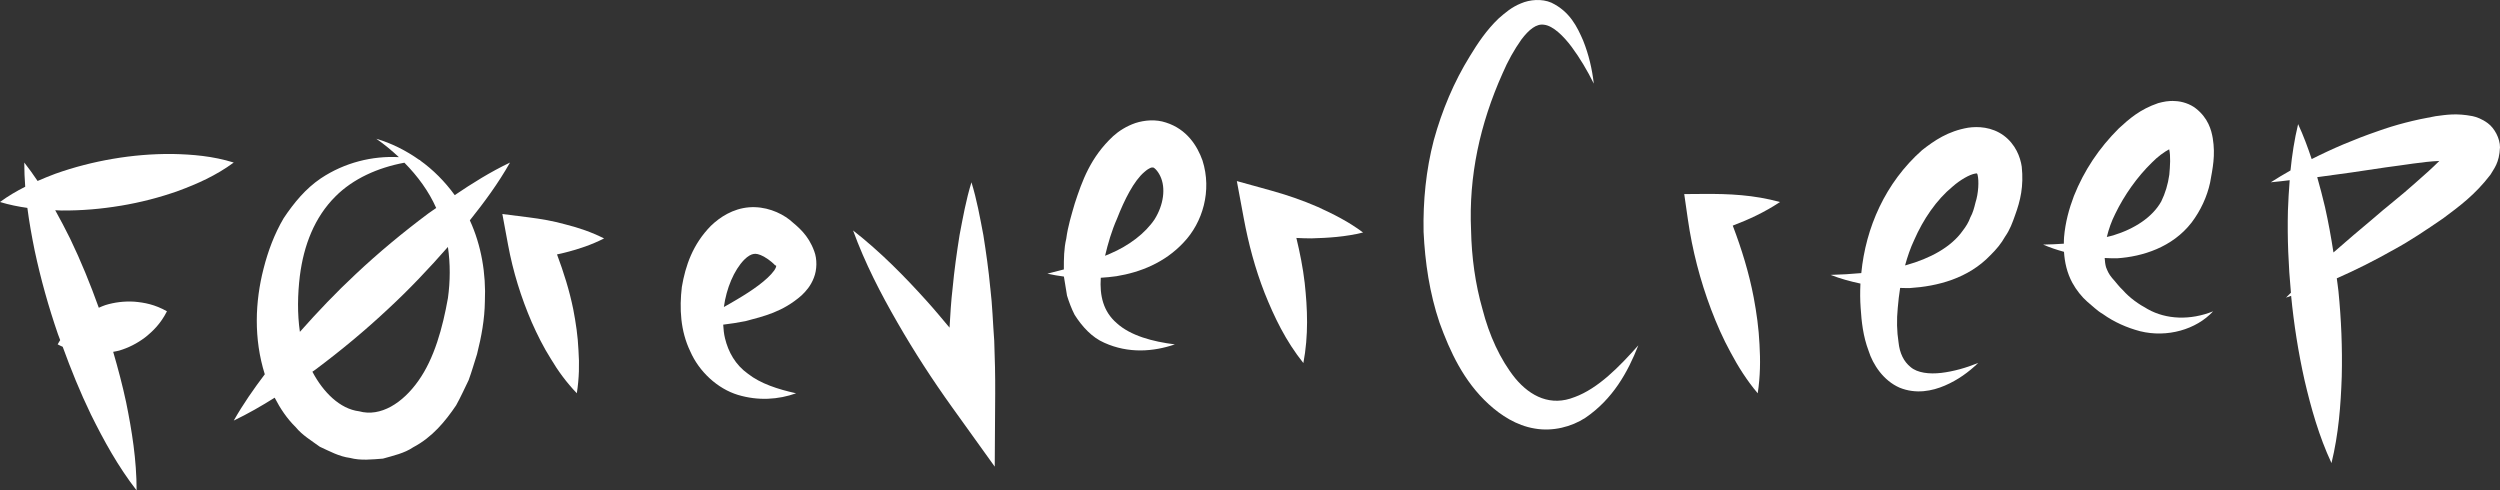
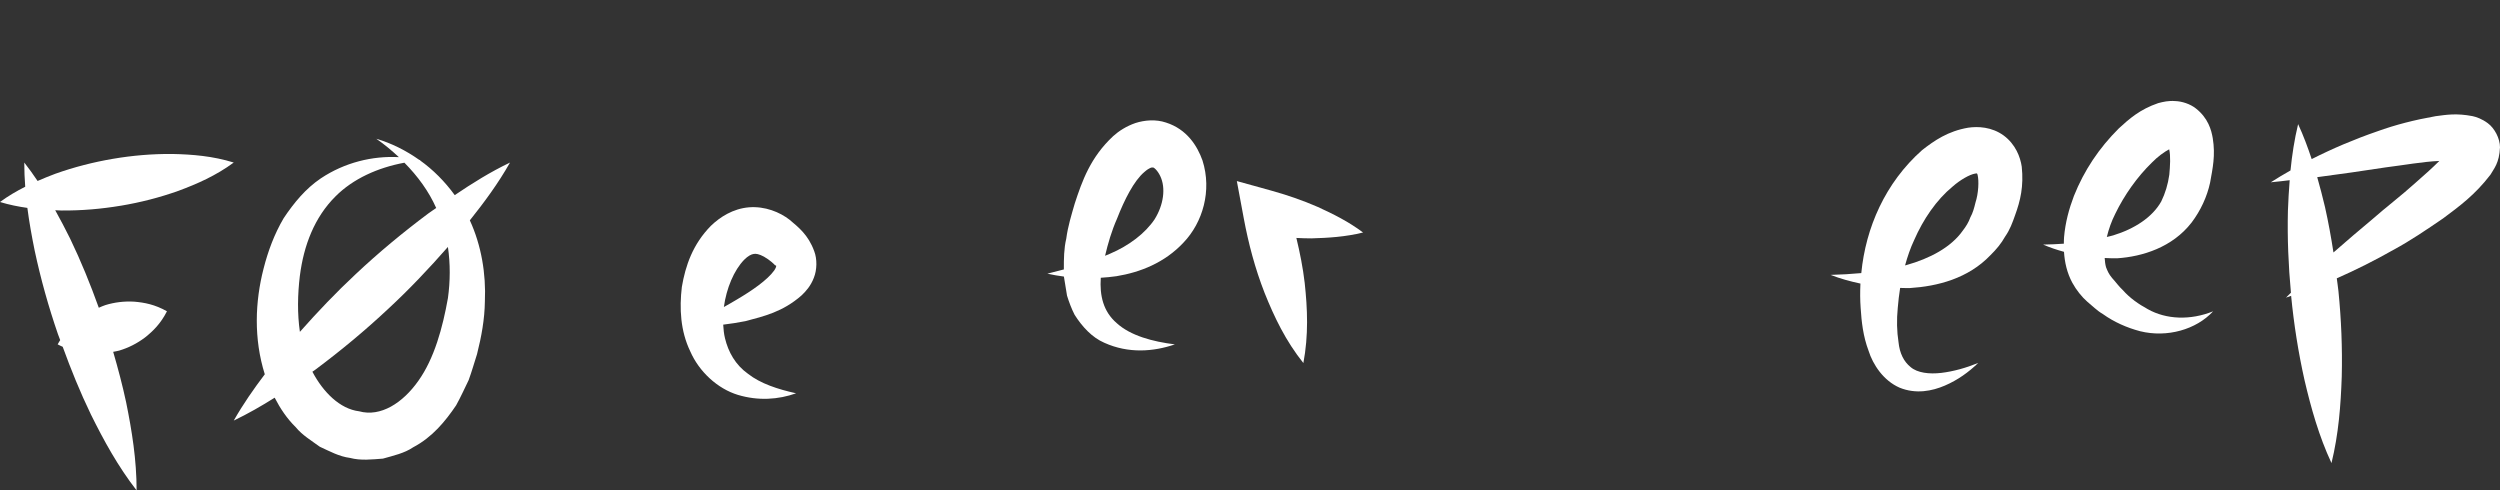
<svg xmlns="http://www.w3.org/2000/svg" viewBox="0 0 1920 376.64" version="1.1" data-name="Capa 1" id="Capa_1">
  <rect x="0" y="0" width="1920" height="376.64" fill="#333333" stroke="none" />
  <defs>
    <style>
      .cls-1 {
        fill: #fff;
        stroke-width: 0px;
      }
    </style>
  </defs>
  <path d="M92.8,157.99c14.96-2.5,29.72-6.26,44.23-11.42,14.48-5.38,28.8-11.66,42.49-21.74-16.23-5.02-31.83-6.26-47.27-6.58-15.41-.12-30.57,1.18-45.53,3.73-14.96,2.55-29.71,6.3-44.22,11.47-4.57,1.7-9.11,3.56-13.63,5.53-3.21-4.78-6.6-9.51-10.22-14.15-.01,6.28.27,12.46.72,18.59-6.56,3.31-13.04,7.08-19.37,11.72,7.12,2.18,14.11,3.55,21.02,4.53,1.44,11.07,3.41,21.95,5.61,32.76,4.66,21.85,10.66,43.24,17.88,64.21.53,1.54,1.18,3.04,1.72,4.57-.64,1.09-1.32,2.07-1.93,3.27,1.32.74,2.58,1.26,3.86,1.86,6.4,17.61,13.45,34.99,21.66,51.98,9.94,20.04,20.72,39.8,35.1,58.31,0-23.45-3.59-45.66-8.03-67.59-2.8-13.12-6.23-26.03-9.96-38.83,1.53-.34,3.12-.51,4.62-.96,7-2.09,13.64-5.4,19.85-10.08,6.16-4.89,12.05-10.66,16.82-20.1-9.21-5.21-17.31-6.74-25.14-7.39-7.77-.45-15.13.48-22.11,2.62-1.74.53-3.39,1.36-5.09,2.05-6.48-18.04-13.69-35.84-22.09-53.23-3.6-7.28-7.41-14.49-11.38-21.65,1.61.06,3.23.16,4.84.2,15.41.12,30.58-1.18,45.54-3.69Z" class="cls-1" />
-   <path d="M463.93,183.12c-9.71-4.92-19.42-8.16-29.12-10.63-9.71-2.77-19.42-4.39-29.12-5.62l-19.88-2.51,4.38,23.63c3.81,20.57,9.95,40.41,18.23,59.58,4.25,9.55,8.9,18.97,14.66,28.06,5.45,9.17,11.91,18.03,19.92,26.4,1.79-11.45,2.04-22.41,1.27-33.05-.46-10.74-2.03-21.13-4-31.4-2.93-14.45-7.34-28.43-12.48-42.19,2.34-.54,4.68-.96,7.03-1.64,9.71-2.47,19.41-5.7,29.12-10.63Z" class="cls-1" />
  <path d="M606.49,168.84c-7.57-5.93-19.01-10.6-31.29-9.62-12.33,1.03-22.32,7.52-29.27,14.25-13.84,14.1-19.49,30.49-22.27,46.9-1.95,16.43-1.11,33.71,6.41,49.37,6.85,15.76,21.02,28.76,36.59,33.52,15.65,4.71,31.11,3.67,44.75-1.21-14.11-3.11-27.29-7.45-36.86-14.9-9.83-6.99-15.18-16.82-17.73-27.25-.83-3.38-1.21-6.95-1.4-10.57,5.67-.72,11.34-1.52,17.02-2.68,14.23-3.75,28.65-7.11,42.97-19.61,3.51-3.28,7.24-7.43,9.64-13.73,2.44-6.02,2.61-14.34.27-20.42-4.63-12.67-12.19-18.39-18.83-24.04ZM594.63,207.68c-5.4,7.51-17.32,15.65-28.72,22.36-3.22,1.99-6.64,3.85-9.98,5.75,1.94-14.36,7.78-28.24,15.58-36.28,2.92-2.95,5.54-4.24,7.25-4.46,1.73-.38,4.19.02,7.98,2.07,4.42,2.49,8.28,6.13,8.58,6.72.48.38.33-.5.69.03.38.41-.17,2.03-1.39,3.81Z" class="cls-1" />
-   <path d="M760.53,221.12c-1.25-13.52-3.17-27.04-5.31-40.56-2.58-13.52-4.97-27.04-9.14-40.56-4.17,13.52-6.56,27.04-9.14,40.56-2.14,13.52-4.06,27.04-5.31,40.56-1.23,10.17-1.77,20.34-2.38,30.51-5.7-6.8-11.35-13.63-17.3-20.23-17.36-19.28-35.66-37.87-56.79-54.41,9.17,25.21,21.19,48.37,34.14,70.85,12.94,22.49,27,44.15,42.05,65.11l32.61,45.43.35-56.13c.08-13.52-.22-27.04-.74-40.56-1.05-13.52-1.38-27.04-3.02-40.57Z" class="cls-1" />
  <path d="M895.45,94.11c-7.77-2.64-16.46-1.87-23.44.38-6.95,2.41-12.68,6.08-17.06,10.03-17.5,16.3-23.85,34.41-29.56,51.85-2.54,8.8-5.25,17.43-6.5,26.92-1.78,7.44-1.9,15.58-1.85,23.64-4.18,1.1-8.41,2.17-12.67,3.25,4.19.93,8.43,1.67,12.71,2.23l2.4,14.67c1.56,5,3.45,10.07,5.84,14.72,5.79,9.1,13.35,17.38,22.82,21.46,18.62,8.4,37.73,6.86,54.16,1.23-17.09-2.12-34.06-6.67-44.67-16.33-10.38-8.98-13.14-21.13-12.23-34.84,4-.25,8.02-.61,12.06-1.2,17.95-2.92,36.99-10.25,51.54-25.9,14.67-15.35,21.89-39.71,14.53-62.94-3.99-11.2-11.97-24.05-28.07-29.17ZM886.79,168.35c-7.29,10.85-19.68,20.3-34.41,26.56-1.19.56-2.47,1.01-3.69,1.53,2.25-9.51,5.02-19.07,9.22-28.58,5.58-14.32,12.93-29.02,20.99-35.78,4.04-3.53,6.06-3.67,6.27-3.4.78-.56,3.84,2.22,5.89,6.52,4.43,9.2,2.54,22.21-4.27,33.13Z" class="cls-1" />
  <path d="M975.73,146.22l-25.84-7.16,5.32,28.59c3.63,19.52,8.72,38.68,16,57.3,7.44,18.58,16.15,36.83,29.78,53.87,4.04-21.43,3.17-41.65,1.02-61.54-1.36-11.7-3.67-23.18-6.4-34.54,3.82.14,7.61.37,11.47.33,13.02-.36,26.13-1.14,39.76-4.51-11.24-8.42-23-14.25-34.85-19.66-11.89-5.19-24.01-9.29-36.27-12.69Z" class="cls-1" />
-   <path d="M1209.32,304.94c-18.13,7.33-33.85-.25-45.65-14.47-11.6-14.4-20.05-33.25-25.08-52.87-5.6-19.53-8.4-40.16-8.81-60.72-1.88-41.59,6.81-81.69,24.15-120.44,4.08-9.61,9.13-18.5,14.54-26.14,5.75-7.58,11.53-12.29,17.41-11.3,6.9.79,15,8.77,21.19,17.07,6.32,8.55,12.02,18.12,16.97,28.15-1.3-11.16-3.84-22.26-8.18-33.07-4.58-10.5-10.08-22.2-24.41-29.11-7.34-3.18-16.59-2.39-23.44.59-7.16,2.88-12.15,7.28-17.11,11.59-9.28,8.9-15.99,18.96-22.06,28.95-12.2,19.73-21.37,41.51-27.71,64.56-5.98,22.96-8.28,46.67-7.82,70.27,1.11,23.57,4.59,47.13,12.25,69.81,8.1,22.32,18.53,44.95,37.71,62.56,9.44,8.62,21.3,16.41,35.32,18.73,13.98,2.47,28.33-1.32,38.89-8.17,21.1-14.33,32.63-34.96,40.76-55.71-14.72,16.57-30.73,33-48.91,39.74Z" class="cls-1" />
-   <path d="M1308.64,148.94l-15.15.11,2.77,19.27c3.43,23.84,9.42,46.96,17.89,69.38,4.27,11.2,9.08,22.25,14.98,32.99,5.74,10.79,12.34,21.33,20.8,31.35,1.99-12.96,2.11-25.4,1.37-37.6-.57-12.24-2.24-24.18-4.45-35.96-3.6-18.9-9.25-37.23-16.09-55.21,12.31-4.67,24.46-10.26,36.26-18.12-20.02-5.52-39.29-6.35-58.4-6.21Z" class="cls-1" />
  <path d="M1538.83,104.06c-9.18-6.65-19.75-7.11-27.34-5.98-15.52,2.67-25.83,9.82-35.32,17.21-28.32,25.11-43.31,59.61-46.7,94.44-7.76.72-15.62,1.19-23.58,1.38,7.39,2.9,15.09,4.99,22.92,6.67-.28,6.26-.29,12.5.17,18.68.67,10.7,1.89,21.81,6.07,32.9,3.35,10.71,11.5,23.01,23.88,28.39,12.59,5.11,24.97,2.55,34.66-1.6,9.92-4.24,18.38-10.36,25.71-17.43-9.38,3.82-19.07,6.55-28.4,7.66-9.27,1.08-18.35,0-23.55-4.47-5.18-4.16-8.43-10.55-9.29-19.17-1.27-8.07-1.5-17.16-.57-26.34.4-5.15,1.03-10.23,1.82-15.28,2.52.03,5.02.19,7.56.1,20.91-1.33,44.65-7.24,61.81-25.26,4.38-4.29,8.31-8.96,11.28-14.31,3.61-5.09,5.63-10.7,7.62-16.35,4.13-11.3,6.69-22.22,5.12-37.3-1.07-7.41-4.78-17.22-13.87-23.94ZM1517.11,155.79c-.94,3.92-2,7.81-3.89,11.16-1.3,3.77-3.38,7.03-5.77,10.14-9.02,12.86-25.35,21.45-43.35,26.5-.33.1-.68.15-1.01.25,1.85-6.69,4.04-13.24,6.98-19.45,6.99-16.01,17.12-30.9,29.59-41.15,5.84-5.13,12.97-9.2,17.28-9.93.8-.14,1.08-.13,1.37-.15.16.32.27.41.47,1.03,1.15,4.69.76,14.15-1.67,21.59Z" class="cls-1" />
  <path d="M1683.11,170.97c6.99-9.27,11.93-19.93,14.25-30.74,1.96-10.98,4.19-20.82,2.04-34.08-1.06-6.27-3.52-15.42-12.91-22.81-4.53-3.63-10.99-5.55-15.83-5.71-5.38-.42-9.32.58-13.17,1.57-14.08,4.8-22.31,12.13-30.26,19.44-15.19,15.12-26.63,32.23-34.46,51.86-3.74,9.86-6.61,20.31-7.57,31.61-.14,1.64-.13,3.35-.17,5.04-5.26.36-10.56.61-15.93.69,5.19,2.26,10.57,4.04,16.05,5.56.5,7.97,2.28,16.17,6.43,23.81,2.95,5.44,7.36,10.95,11.38,14.42,4.03,3.28,7.51,6.95,12.13,9.62,8.4,6.02,18.35,10.45,28.51,13.12,20.77,5.15,43.15-1.28,56.07-15.28-17.58,7.08-36.06,6.27-50.15-1.65-7.1-3.87-13.71-8.46-19.26-14.71-2.96-2.73-5.46-6.28-8.22-9.29-2.56-3.09-3.44-5.28-4.58-8.17-.66-2.18-.88-4.65-1.06-7.13,3.14.12,6.27.31,9.46.23,19.61-1.26,42.57-8.48,57.24-27.4ZM1618.04,181.99c1.44-5.91,3.51-11.95,6.48-17.8,6.95-14.37,16.9-28.4,28.1-39.3,4.38-4.53,9.6-8.3,13.32-10.22,1.19,5.19.69,12.93.08,19.53-1.04,7.43-3.09,14.17-6.18,20.51-6.74,12.07-20.42,21.01-36.9,26.06-1.59.48-3.28.8-4.9,1.22Z" class="cls-1" />
  <path d="M1910.66,94.64c-4.51-3.34-8.81-4.83-11.8-5.46-12.41-2.37-20.04-1.04-28.38.06-16,2.84-30.67,6.53-44.99,11.73-17.23,5.95-33.92,13.02-50.12,21.21-2.98-9-6.3-17.97-10.42-26.86-2.89,11.95-4.67,23.8-5.85,35.59-5.09,2.92-10.17,5.86-15.13,9.09,4.92-.37,9.65-1.11,14.51-1.6-.62,7.82-1.09,15.63-1.36,23.41-.51,21.12.37,42.1,2.31,62.97-1.26,1.29-2.56,2.5-3.81,3.81,1.35-.43,2.64-.95,3.97-1.39,0,.03,0,.05,0,.08,2.11,21.7,5.49,43.27,10.29,64.7,5.02,21.41,10.95,42.73,20.7,63.67,5.48-22.44,7.14-44.51,7.88-66.49.53-21.96-.37-43.77-2.53-65.46-.33-3.33-.89-6.63-1.28-9.95,14.83-6.51,29.26-13.79,43.34-21.77,13.27-7.13,25.68-15.64,38.35-24.28,12.51-9.34,24.42-18,36.3-33.5,2.62-4.64,6.82-8.83,7.35-21.05.04-6.74-4.19-14.77-9.34-18.5ZM1854.94,140.53c-10.57,9.59-22.16,18.32-33.17,28.01-9.91,8.29-19.84,16.7-29.67,25.36-1.8-11.67-3.9-23.31-6.5-34.9-1.8-7.66-3.81-15.31-5.97-22.94,17.78-2.3,35.36-4.88,52.65-7.52,14.08-1.73,28.02-4.35,41.15-4.94-5.61,5.58-12.16,11.41-18.48,16.93Z" class="cls-1" />
  <path d="M391.69,124.84c-15.16,7.26-29.01,15.92-42.45,25.02-7.58-10.44-16.61-19.53-26.79-26.79.19-.02.38-.07.57-.09-.34-.08-.69-.11-1.03-.19-10.22-7.22-21.37-12.83-33.02-16.22,6.23,4.28,11.95,9.08,17.37,14.12-20.33-1.09-41.64,4.1-59.91,16.27-11.68,7.86-20.78,18.91-28.6,30.65-7.12,12.11-12,25.28-15.38,38.58-6.59,25.56-7.67,53.86.91,81.26-8.52,11.25-16.65,22.9-23.84,35.56,11-5.3,21.39-11.26,31.43-17.59,4.21,8.16,9.33,15.97,16.23,22.72,4.91,6.04,12.02,10.27,18.46,14.97,7.45,3.4,14.7,7.48,23.21,8.58,8.2,2.19,16.83,1.15,25.23.53,8.05-2.28,16.49-4.12,23.26-8.72,14.72-7.73,24.68-19.98,32.98-32.22,3.54-6.38,6.48-12.95,9.63-19.41,2.4-6.61,4.31-13.3,6.42-19.92,3.36-13.36,5.84-26.64,6.02-40.53.94-21.06-2.68-42.93-11.55-62.2,11.11-13.92,21.76-28.32,30.86-44.4ZM230.32,211.67c2.93-22.94,11.08-44.71,27.36-60.86,13.45-13.48,32.35-22.04,52.9-25.85,10.29,10.41,18.78,22.04,24.42,34.78-1.99,1.45-4.12,2.76-6.09,4.23-19.49,14.58-38.16,30.03-55.78,46.62-15,13.97-29.15,28.86-42.81,44.27-2.01-13.86-1.79-28.55-.01-43.19ZM343.99,229.04c-4,22.49-10.42,46.26-22.71,63.47-11.97,16.97-28.96,27.93-45.47,23.36-14.75-1.8-27.61-14.67-35.89-30.39.76-.57,1.59-1.07,2.35-1.63,19.5-14.56,38.15-30.04,55.81-46.58,16.16-14.97,31.34-30.98,45.92-47.63,1.91,13.04,1.81,26.36,0,39.4Z" class="cls-1" />
</svg>